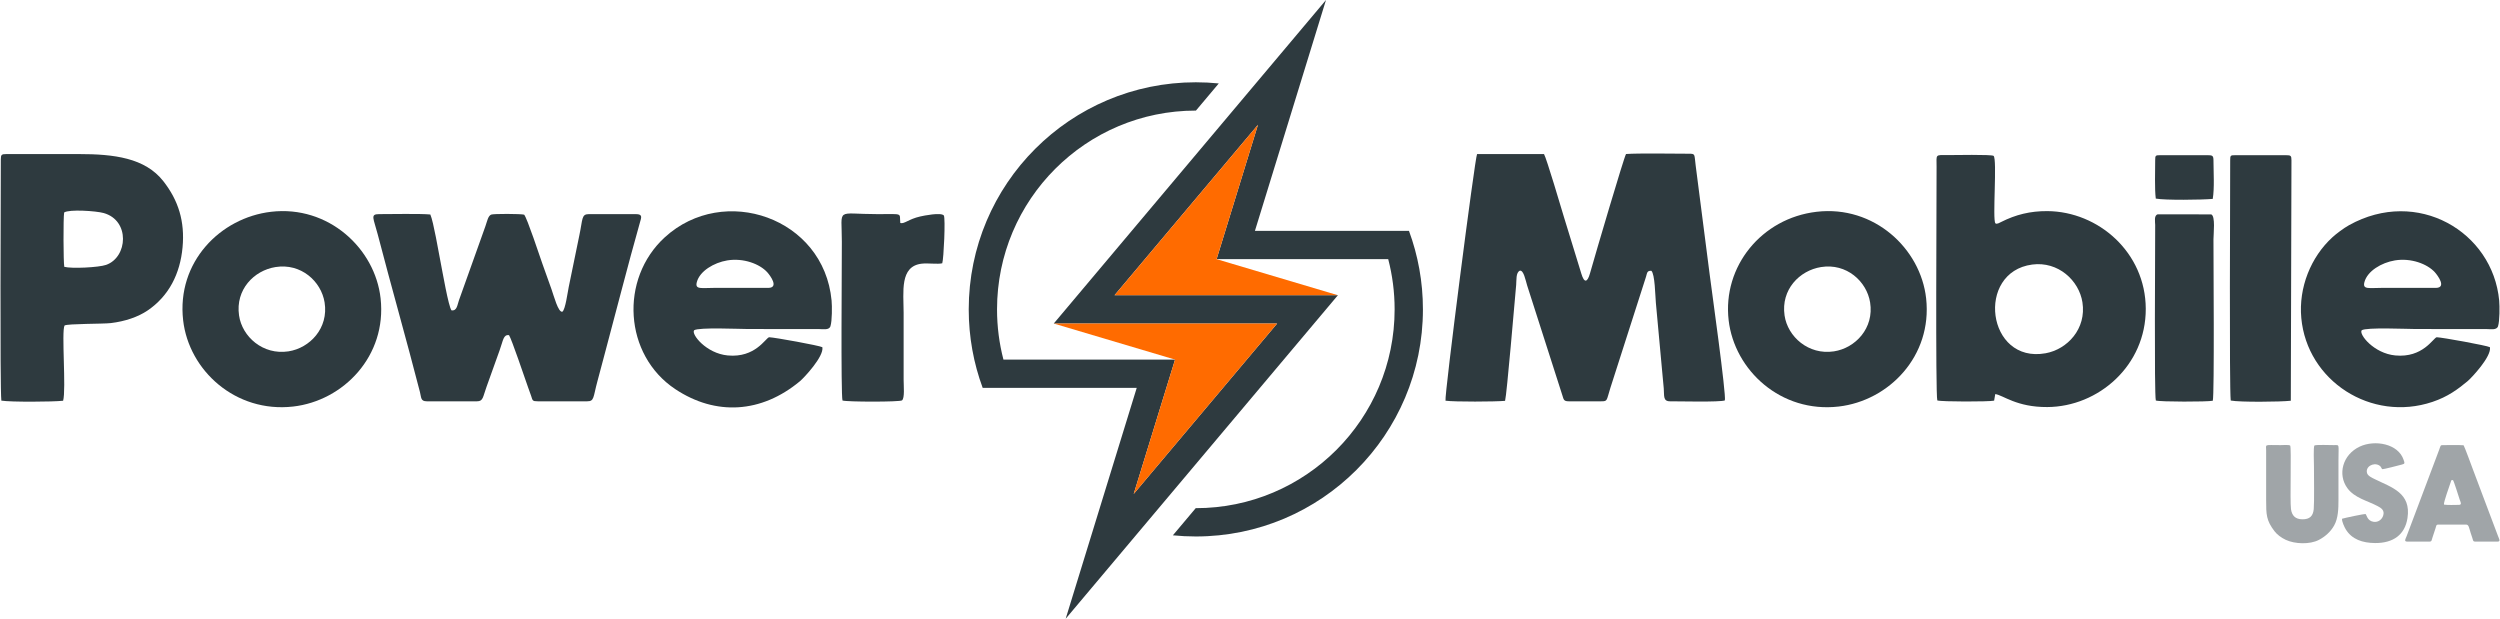
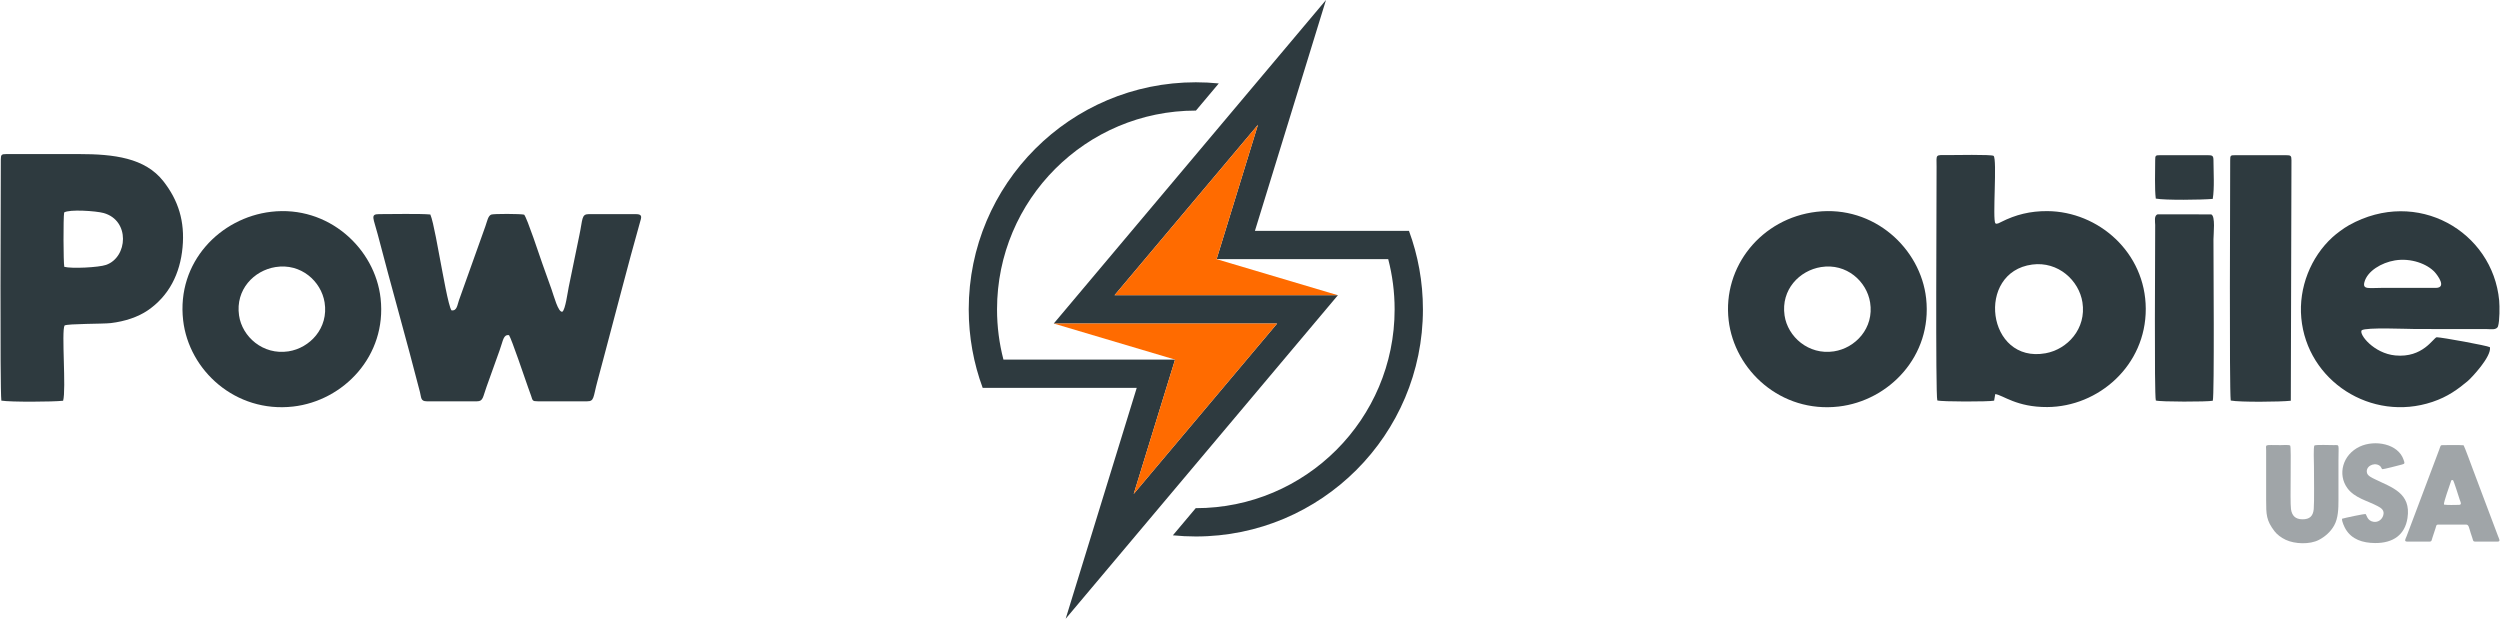
<svg xmlns="http://www.w3.org/2000/svg" xml:space="preserve" width="901px" height="223px" version="1.1" style="shape-rendering:geometricPrecision; text-rendering:geometricPrecision; image-rendering:optimizeQuality; fill-rule:evenodd; clip-rule:evenodd" viewBox="0 0 886.26 219.44">
  <defs>
    <style type="text/css">
   
    .fil1 {fill:#2E3A3F}
    .fil0 {fill:#A0A5A8}
    .fil2 {fill:#FF6B00}
   
  </style>
  </defs>
  <g id="Layer_x0020_1">
    <path class="fil0" d="M812.03 158.03c-0.41,-0.36 -2.67,-0.17 -3.4,-0.17 -6.04,0 -5.13,-0.43 -5.13,1.92l0 17.51c0,5.2 0.03,7.27 2.96,11.1 0.9,1.18 2.34,2.28 3.99,3.06 3.27,1.52 8.53,1.69 11.72,0.04 2.24,-1.16 4.21,-2.91 5.45,-5.13 1.45,-2.59 1.53,-6 1.53,-8.96 0,-4.7 0,-9.4 0,-14.1 0,-6.01 0.52,-5.44 -1.68,-5.44 -1.14,0 -6.25,-0.2 -6.85,0.13 -0.4,0.57 -0.16,6.18 -0.16,7.4 0,2.94 0.14,13.07 -0.08,15.19 -0.25,2.44 -1.41,3.61 -4.04,3.59 -2.49,-0.02 -3.71,-1.32 -4.03,-3.62 -0.41,-3 0.21,-21.93 -0.28,-22.52z" />
    <path class="fil0" d="M866.57 178.96c-0.22,-0.76 1.94,-6.5 2.42,-8.07 0.17,-0.56 0.12,-0.69 0.77,-0.62 0.26,0.14 2.02,5.82 2.37,6.88 0.25,0.75 0.96,1.9 -0.26,1.9 -1.53,0.01 -3.87,0.13 -5.3,-0.09zm-5.16 13.12c0.85,0 0.78,-0.53 1.03,-1.3l1.15 -3.49c0.26,-0.79 0.16,-1.25 1.01,-1.25l9.81 0c0.99,0 1.03,1.14 1.65,3.04 0.19,0.58 0.37,1.14 0.58,1.74 0.27,0.79 0.17,1.26 1.07,1.26l7.82 0c1.26,0 0.57,-0.98 0.26,-1.82l-5.7 -15.13c-1.06,-2.89 -2.18,-5.76 -3.25,-8.64 -0.47,-1.24 -2.92,-7.96 -3.31,-8.58 -1.42,-0.12 -5.68,-0.05 -7.39,-0.05 -0.9,0 -0.7,0.15 -1.33,1.79l-10.73 28.49c-0.28,0.75 -0.55,1.44 -0.82,2.16 -0.31,0.8 -1,1.78 0.3,1.78l7.85 0z" />
    <path class="fil0" d="M844.63 166.38c0.8,0.05 5.56,-1.28 6.99,-1.62 1.18,-0.27 1.01,-0.55 0.64,-1.67 -1.91,-5.78 -10.24,-7.19 -15.52,-4.73 -6.18,2.88 -7.95,9.94 -4.43,14.76 2.54,3.49 7.11,4.45 10.71,6.36 1.22,0.65 2.63,1.45 1.97,3.43 -0.41,1.23 -1.64,2.39 -3.37,2.15 -2.3,-0.32 -2.49,-2.53 -2.85,-2.75 -0.55,-0.11 -7.62,1.41 -8.35,1.66 -0.14,0.92 0.88,3.03 1.3,3.73 2.18,3.61 6,4.85 10.41,4.89 6.52,0.04 10.6,-2.99 11.5,-8.87 1.37,-8.91 -5.61,-10.85 -11.47,-13.73 -1.11,-0.54 -2.58,-1.19 -2.87,-2.2 -0.66,-2.28 2.21,-3.87 4.22,-2.79 0.68,0.38 0.73,0.74 1.12,1.38z" />
    <path class="fil1" d="M151.19 142.32l17.83 0c2.19,0 2.04,-1.55 3.35,-5.14l4.63 -12.92c1.32,-3.61 1.29,-5.66 3.35,-5.4 0.96,1.52 5.5,14.95 6.72,18.42 0.37,1.07 0.74,2 1.12,3.13 0.53,1.63 0.43,1.91 2.33,1.91l17.55 0c2.56,0 2.07,-1.37 3.63,-7.12 0.79,-2.93 1.54,-5.8 2.32,-8.7 4.16,-15.46 8.41,-32.27 12.74,-47.55 0.51,-1.82 1.1,-3.01 -1.43,-3.01l-16.7 0c-2.66,0 -2.11,1.79 -3.35,7.55l-3.76 18.3c-0.42,2.05 -1.17,7.88 -2.23,8.75 -1.49,0.45 -3.07,-5.72 -3.87,-7.93 -1.08,-3.02 -2.14,-5.98 -3.2,-8.96 -0.91,-2.55 -5.48,-16.43 -6.51,-17.52 -1.04,-0.32 -11.02,-0.37 -11.73,-0.01 -1.09,0.56 -1.31,2.11 -2,4.08 -0.52,1.52 -1.04,2.92 -1.56,4.38l-7.82 21.89c-0.6,1.65 -0.68,3.86 -2.64,3.6 -1.07,-1.18 -3.29,-14.18 -3.83,-16.84 -0.75,-3.75 -2.56,-14.63 -3.69,-17.16 -3.5,-0.34 -14.03,-0.13 -18.23,-0.13 -3.17,0 -1.9,1.49 -0.44,7.13 4.86,18.7 10.23,37.44 15,56.02 0.49,1.9 0.19,3.23 2.42,3.23z" />
    <path class="fil1" d="M22.62 94.63c-0.33,-1.55 -0.38,-17.42 -0.05,-19.27 1.75,-1.21 11.38,-0.55 14.01,0.19 9.44,2.64 8.56,15.7 0.87,18.39 -2.64,0.92 -12.25,1.39 -14.83,0.69zm-22.51 -38.05c0,11.06 -0.35,80.52 0.19,85.5 3.29,0.54 18.29,0.45 21.91,0.04 1.13,-4.13 -0.64,-24.51 0.5,-26.68 1.1,-0.68 13.69,-0.53 16.43,-0.86 5.04,-0.61 9.65,-2.17 13.06,-4.49 7.51,-5.12 11.51,-12.97 12.37,-22.42 0.84,-9.15 -1.47,-16.59 -6.81,-23.4 -6.51,-8.31 -17.57,-9.63 -29.94,-9.63l-25.74 0c-1.72,0 -1.97,0.21 -1.97,1.94z" />
-     <path class="fil1" d="M257.77 92.35c5.69,-0.93 11.46,1.23 14.16,4.21 0.98,1.08 4.28,5.47 0.39,5.54l-18.42 -0.02c-5.38,0 -7.69,0.75 -6.95,-2.04 1.03,-3.9 6.04,-6.9 10.82,-7.69zm33.7 30.78c-1.17,-0.6 -16.83,-3.46 -18.89,-3.53 -1.27,0.32 -4.9,7.38 -14.67,6.46 -7.64,-0.71 -13.03,-7.55 -11.92,-8.93 1.61,-1.12 16.15,-0.44 19.23,-0.44l24.9 0.01c1.57,0 3.74,0.49 4.22,-1.02 0.6,-1.89 0.59,-7.06 0.4,-9.1 -2.75,-29.4 -38.22,-41.54 -59.13,-22.44 -16.17,14.78 -14.5,41.75 3.67,53.85 14.33,9.54 30.56,8.6 44.26,-2.81 1.39,-1.16 8.56,-8.78 7.93,-12.05z" />
    <path class="fil1" d="M97.53 94.71c9.06,-1.45 16.21,5.08 17.41,12.54 1.47,9.13 -5.23,16.19 -12.83,17.36 -9.04,1.38 -16.43,-5.21 -17.51,-12.74 -1.33,-9.17 5.3,-15.94 12.93,-17.16zm-1.57 -19.6c-17.98,2.1 -33.54,17.81 -31.19,38.47 2.03,17.79 18.57,32.92 39.01,30.6 17.83,-2.03 33.28,-17.93 31.02,-38.36 -1.95,-17.7 -18.51,-33.09 -38.84,-30.71z" />
-     <path class="fil1" d="M298.61 142.04c1.52,0.52 20.34,0.55 21.11,-0.05 1.01,-0.86 0.57,-5.03 0.57,-7.31l0 -23.77c0,-7.35 -1.47,-16.5 6.42,-17.4 2.2,-0.26 5.71,0.27 7.28,-0.14 0.52,-1.53 1.19,-16.01 0.56,-16.96 -1.05,-1.17 -7.09,0.07 -8.38,0.36 -4.15,0.94 -5.63,2.74 -7.06,2.32 -0.39,-3.7 1.34,-3.15 -8.05,-3.15 -15.07,0 -12.68,-2.63 -12.68,9.79 0,7.95 -0.38,54.14 0.23,56.31z" />
-     <path class="fil1" d="M512.47 142.11c3.3,0.44 17.57,0.37 21.12,0.05 0.62,-2.23 3.39,-35.21 3.94,-41.15 0.15,-1.6 -0.17,-4.41 1.34,-5.03 1.33,-0.11 1.94,3.25 2.56,5.29l12.5 39c0.44,1.42 0.48,2.05 2.2,2.05l11.6 0c2.28,0 1.79,-0.25 3.2,-4.72l12.64 -39.43c0.43,-1.39 0.33,-2.2 1.9,-2.14 1.29,1.24 1.36,8.8 1.6,11.35l2.24 24.37c0.19,2.03 0.38,4.02 0.56,6.02 0.22,2.43 -0.36,4.55 2.19,4.55 2.9,0 17.85,0.35 19.48,-0.32 0.52,-2.07 -4.69,-39.21 -5.38,-44.61l-4.97 -38.67c-0.52,-4.02 -0.04,-4.2 -2.33,-4.2 -5.44,0 -17.69,-0.23 -22.37,0.1 -0.71,1.07 -10.75,35.14 -12.79,42.36 -0.92,3.24 -2.03,3.51 -3.06,0.08l-2.59 -8.44c-1.16,-3.81 -2.35,-7.57 -3.53,-11.48 -0.95,-3.16 -6.25,-21.08 -7.12,-22.51l-23.74 0.02c-0.75,1.24 -11.64,85.82 -11.19,87.46z" />
    <path class="fil1" d="M720.53 93.82c9.21,-1.22 16.61,5.64 17.82,13.39 1.47,9.39 -5.36,16.68 -13.06,18.07 -20.88,3.78 -24.88,-28.8 -4.76,-31.46zm-33.65 48.19c1.49,0.5 18.26,0.49 20.15,0.08l0.4 -2.33c2.77,0.35 7.53,4.67 18.47,4.6 18.14,-0.11 34.98,-14.73 34.91,-34.87 -0.07,-19.96 -16.81,-34.5 -34.91,-34.62 -6.03,-0.04 -11.2,1.24 -16.35,3.84 -0.19,0.09 -0.84,0.43 -0.98,0.48 -0.4,0.14 -0.85,0.27 -1.09,0 -1.1,-1.21 0.69,-22.79 -0.64,-23.91 -0.64,-0.55 -14.4,-0.28 -16.31,-0.28 -4.49,-0.02 -3.92,-0.36 -3.91,4.13 0.02,11.02 -0.42,80.77 0.26,82.88z" />
    <path class="fil1" d="M849.18 92.35c5.69,-0.93 11.46,1.23 14.16,4.21 0.97,1.08 4.28,5.47 0.38,5.54l-18.41 -0.02c-5.39,0 -7.69,0.75 -6.95,-2.04 1.03,-3.9 6.03,-6.9 10.82,-7.69zm33.69 30.78c-1.17,-0.6 -16.83,-3.46 -18.89,-3.53 -1.26,0.32 -4.9,7.38 -14.66,6.46 -7.65,-0.71 -13.03,-7.55 -11.93,-8.93 1.61,-1.12 16.16,-0.44 19.24,-0.44l24.9 0.01c1.56,0 3.74,0.49 4.22,-1.02 0.59,-1.86 0.59,-7.07 0.4,-9.1 -2.29,-24.43 -29.07,-40.17 -53.23,-26.73 -1.96,1.09 -4.58,3.08 -5.9,4.29 -7.65,6.99 -12.04,17.81 -11.05,28.65 2.05,22.29 24.8,37.03 46.52,29.74 5.45,-1.83 9.02,-4.49 12.46,-7.35 1.39,-1.16 8.56,-8.78 7.92,-12.05z" />
    <path class="fil1" d="M645.65 94.71c9.05,-1.45 16.2,5.08 17.4,12.54 1.47,9.13 -5.22,16.19 -12.83,17.36 -9.03,1.38 -16.42,-5.21 -17.51,-12.74 -1.33,-9.17 5.3,-15.94 12.94,-17.16zm-1.58 -19.6c-19.53,2.28 -33.4,19.41 -31.19,38.47 2.07,17.78 18.56,32.95 39.01,30.6 17.83,-2.05 33.28,-17.91 31.03,-38.36 -1.96,-17.7 -18.52,-33.09 -38.85,-30.71z" />
    <path class="fil1" d="M790.75 56.87c0,10.86 -0.34,80.42 0.19,85.18 3.28,0.62 17.6,0.49 21.31,0.07l0.23 -85.25c0,-1.69 -0.24,-1.83 -1.98,-1.83l-17.89 0c-1.75,0 -1.86,0.04 -1.86,1.83z" />
    <path class="fil1" d="M764.38 142.04c1.49,0.5 18.34,0.5 20.2,0.08 0.6,-2.06 0.24,-50.71 0.24,-57.24 0,-1.96 0.76,-8.27 -0.8,-8.85l-18.94 -0.03c-1.43,0.38 -0.94,2.55 -0.93,3.78 0.03,7.85 -0.38,60.08 0.23,62.26z" />
    <path class="fil1" d="M764.15 56.87c0,3.79 -0.23,10.06 0.21,13.56 3.3,0.63 16.34,0.45 20.2,0.11 0.65,-3.74 0.27,-9.67 0.26,-13.67 0,-1.68 -0.41,-1.83 -2.05,-1.83l-16.69 0c-1.82,0 -1.93,0.04 -1.93,1.83z" />
    <path class="fil1" d="M423.88 180.22l0.04 0c38.93,0 70.5,-31.57 70.5,-70.5 0,-6.15 -0.79,-12.12 -2.27,-17.81 -20.29,0 -40.57,0 -60.86,0l14.67 -47.66 -2.82 3.35 -48.05 57.1c26.41,0 52.81,0 79.22,0l-96.55 114.74 25.2 -81.88 -51.76 0 -2.87 0c-3.2,-8.67 -4.95,-18.05 -4.95,-27.84 0,-44.48 36.06,-80.54 80.54,-80.54 2.75,0 5.46,0.14 8.14,0.41l-8.1 9.63 -0.04 0c-38.94,0 -70.5,31.56 -70.5,70.5 0,6.15 0.79,12.12 2.27,17.81 20.28,0 40.57,0 60.86,0l-14.67 47.66 2.82 -3.36 48.05 -57.09 -79.22 0 96.55 -114.74 -25.2 81.87c18.21,0 36.42,0 54.63,0 3.2,8.68 4.95,18.06 4.95,27.85 0,44.48 -36.06,80.54 -80.54,80.54 -2.75,0 -5.47,-0.14 -8.14,-0.41l8.1 -9.63z" />
    <path class="fil2" d="M474.31 104.7c-43.02,-12.79 -43.02,-12.79 -43.02,-12.79l14.67 -47.66 -50.87 60.45 79.22 0z" />
    <polygon class="fil2" points="373.53,114.74 416.55,127.53 401.88,175.19 452.75,114.74 " />
  </g>
</svg>